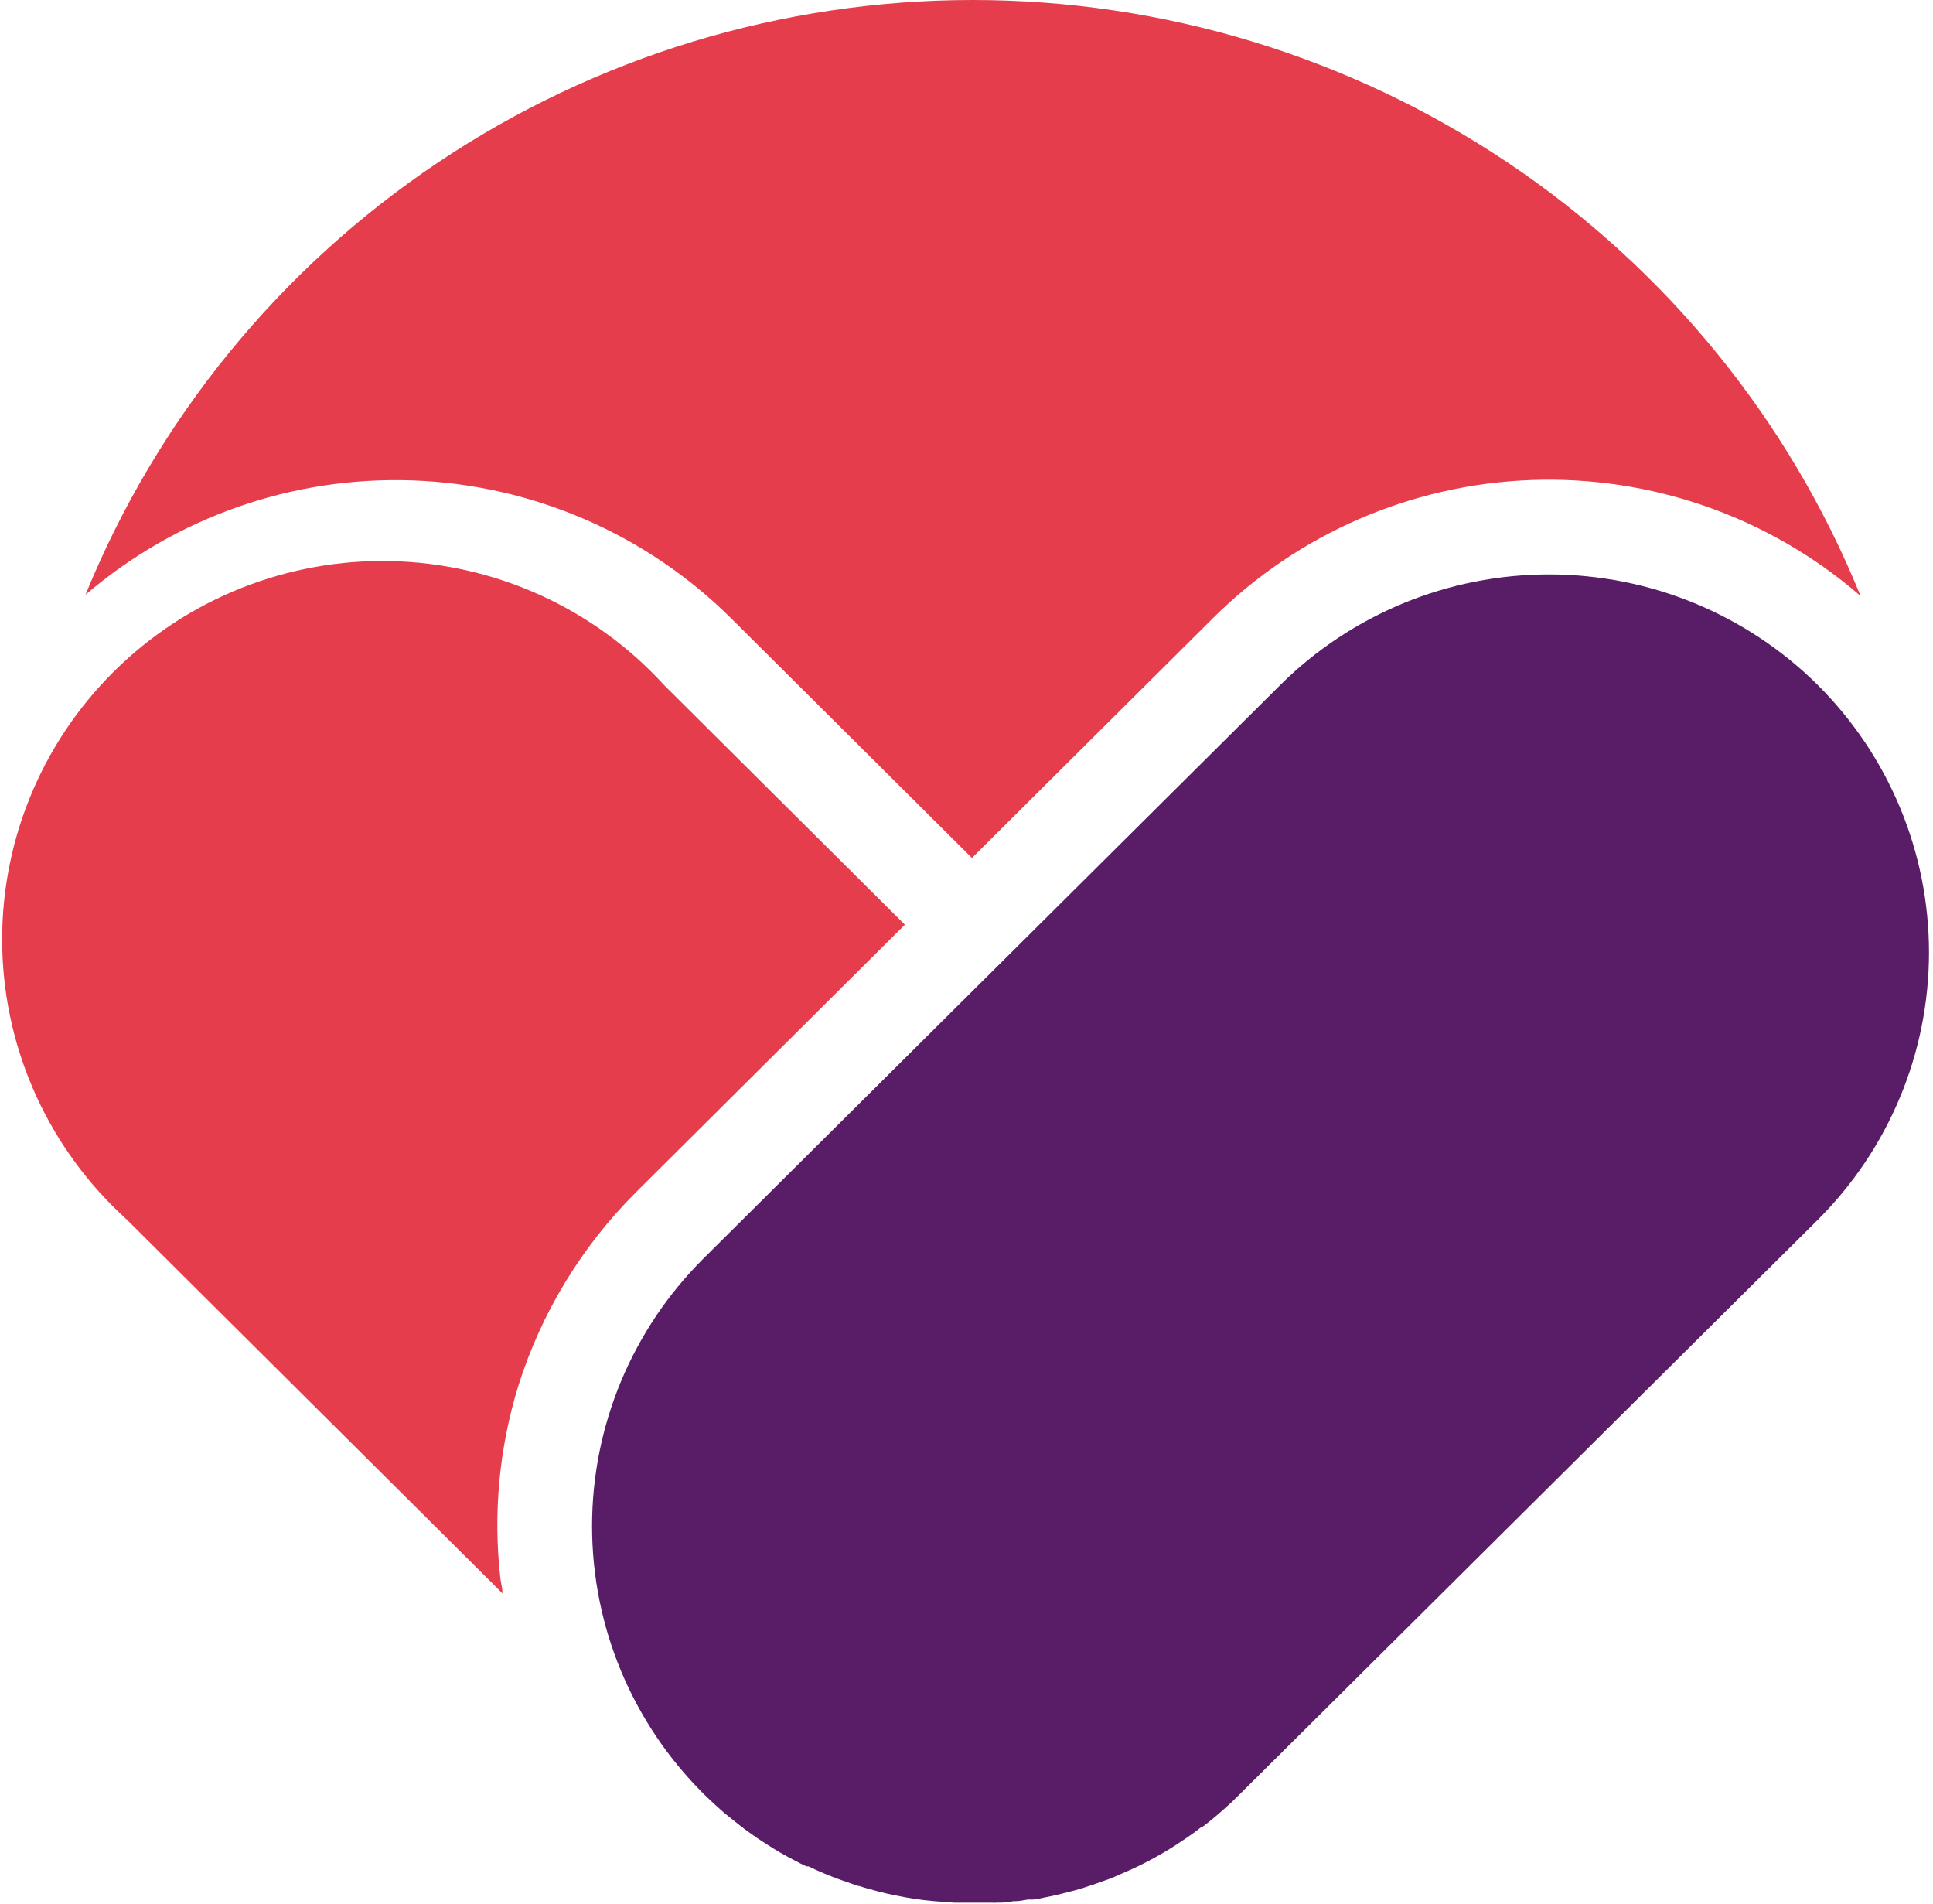
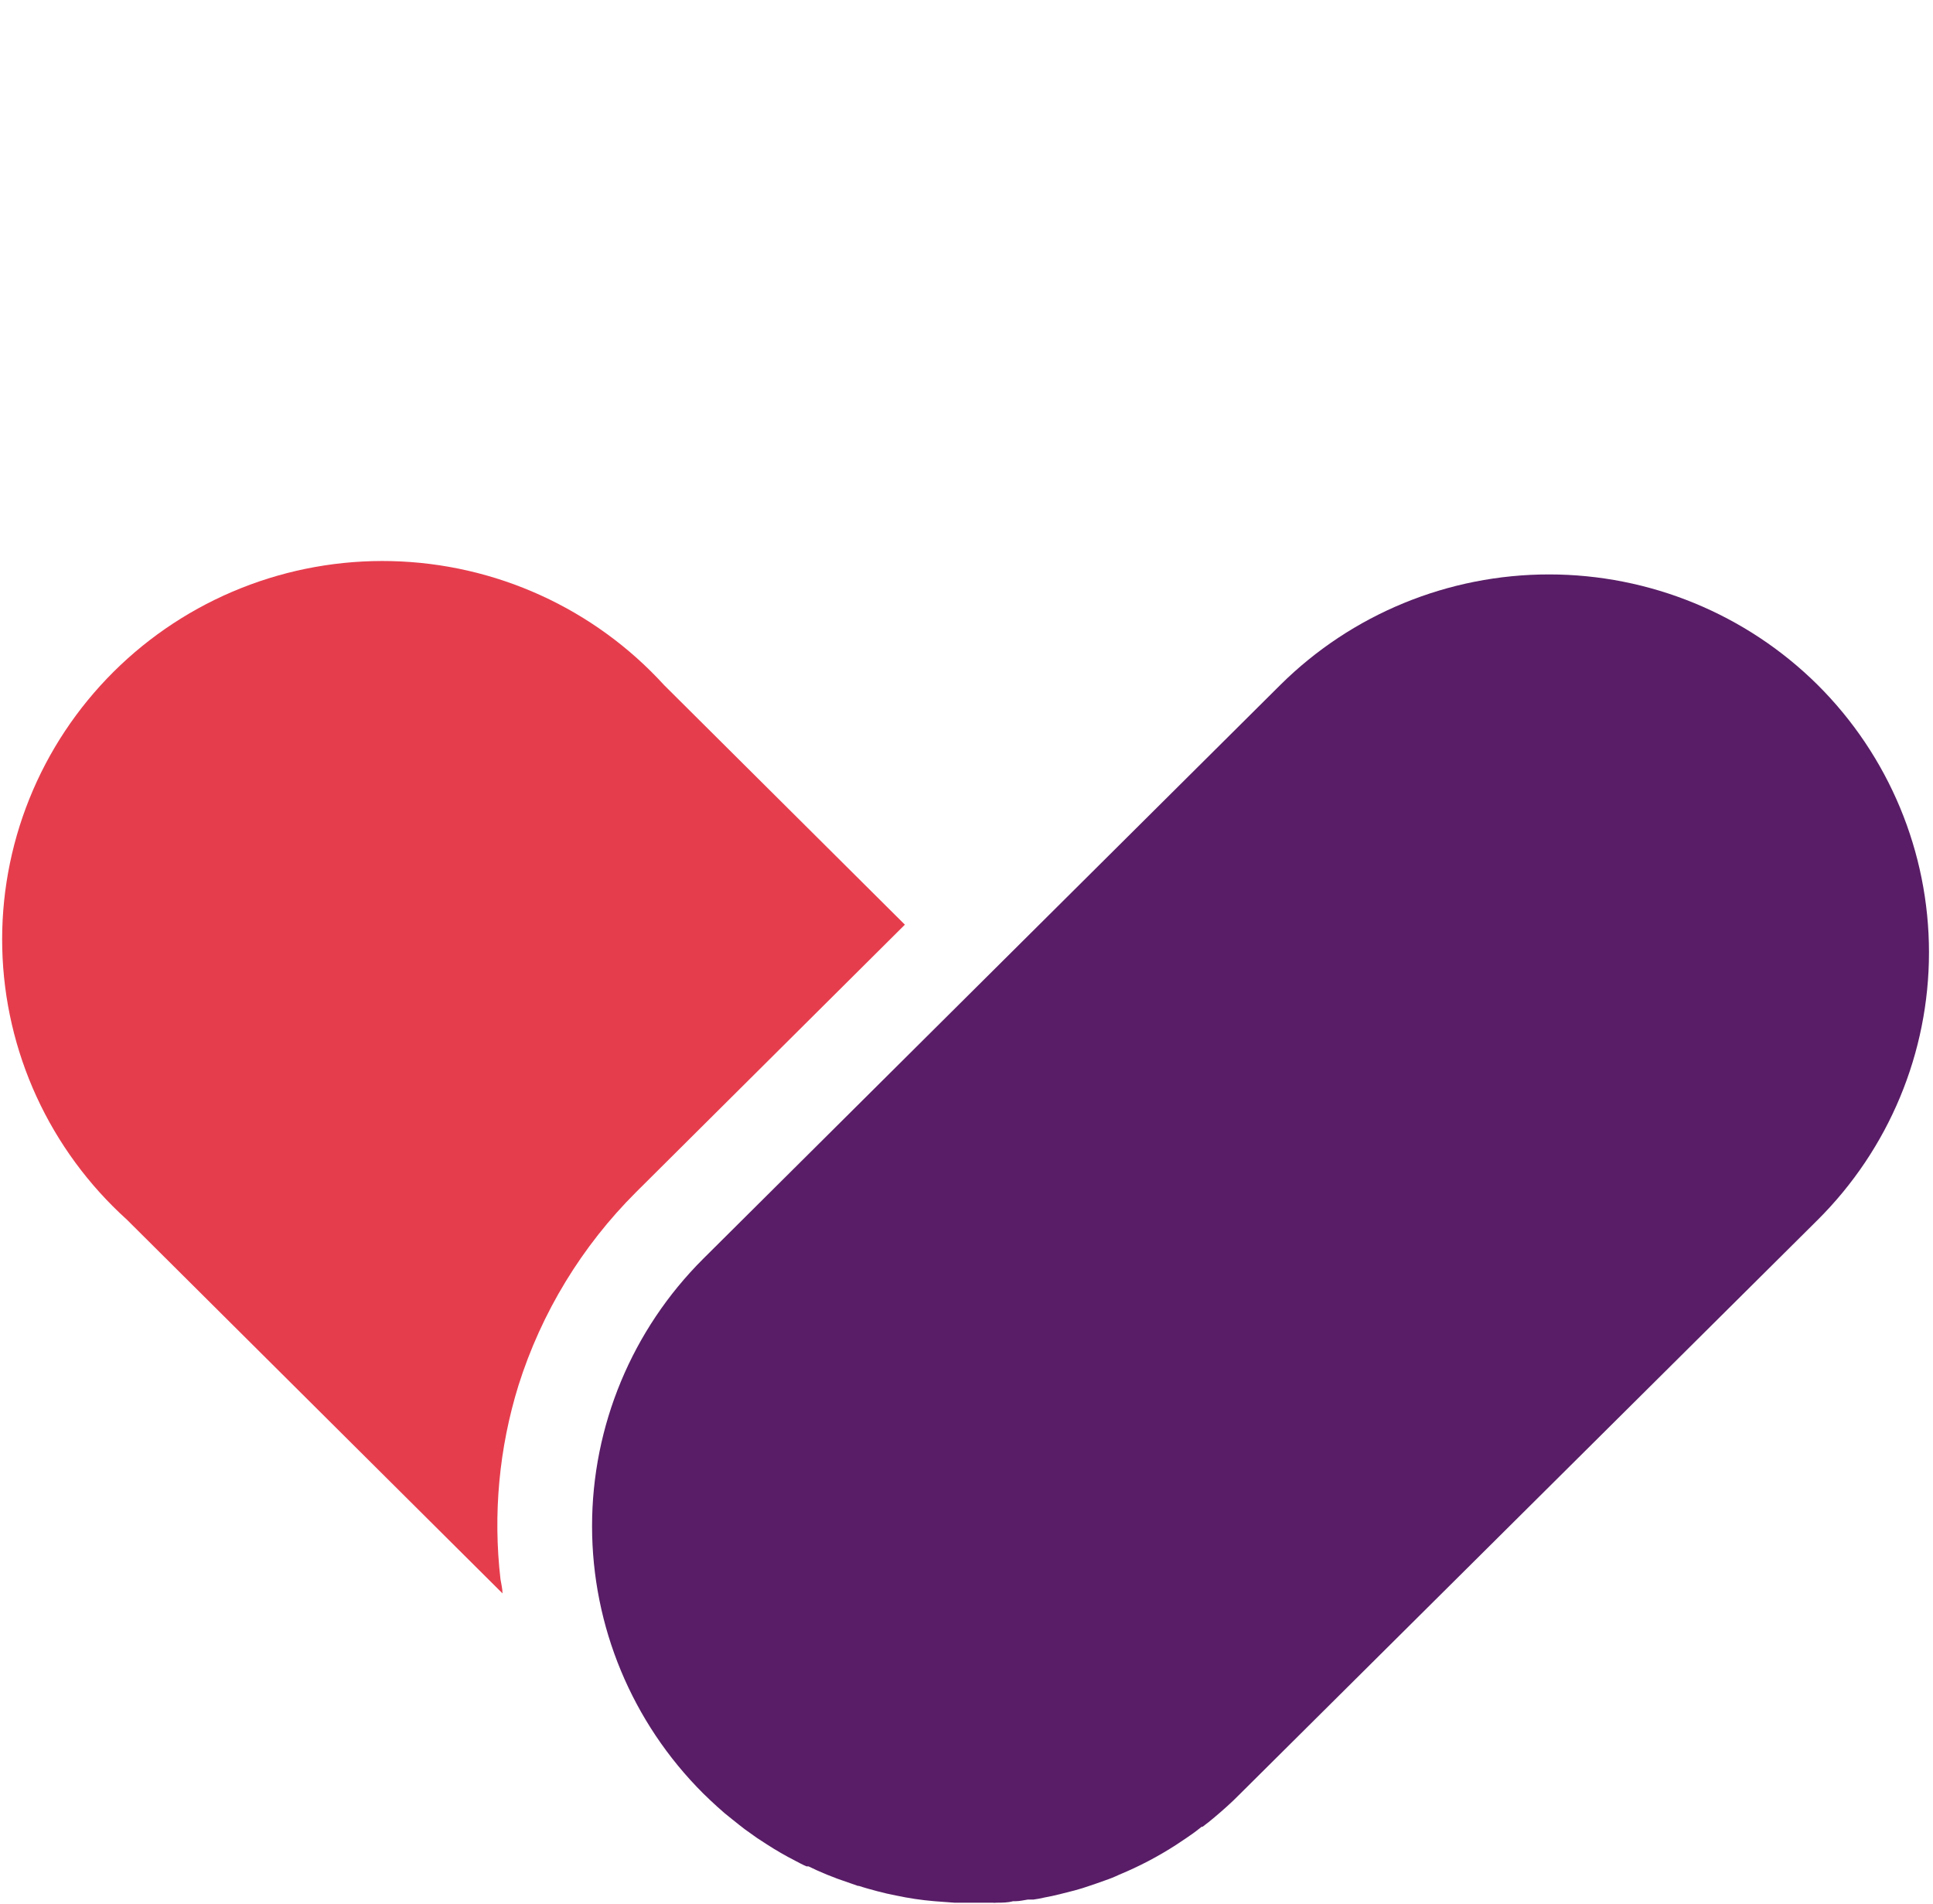
<svg xmlns="http://www.w3.org/2000/svg" width="463" height="456" viewBox="0 0 463 456" fill="none">
-   <path d="M445.305 142.426C423.563 123.723 395.505 113.908 366.78 114.956C338.055 116.005 310.796 127.839 290.49 148.076L232.805 205.459L175.121 148.076C154.818 127.898 127.597 116.102 98.917 115.055C70.237 114.007 42.219 123.784 20.483 142.426C37.632 100.339 67.019 64.301 104.88 38.928C142.741 13.555 187.354 0 233.005 0C278.657 0 323.269 13.555 361.13 38.928C398.992 64.301 428.378 100.339 445.527 142.426H445.305Z" fill="#E63D4D" />
  <path d="M435.365 164.011C418.282 147.072 395.145 137.561 371.025 137.561C346.905 137.561 323.769 147.072 306.685 164.011L168.42 301.465C151.382 318.454 141.813 341.471 141.813 365.469C141.813 389.467 151.382 412.484 168.42 429.473C169.53 430.577 170.683 431.636 171.837 432.695C172.991 433.755 174.144 434.726 175.342 435.653C176.54 436.58 177.339 437.286 178.36 438.036L181.333 440.155L183.64 441.656C185.862 443.098 188.158 444.423 190.518 445.629C191.361 446.07 192.248 446.556 193.18 446.953H193.668L195.532 447.836C197.174 448.586 198.904 449.292 200.59 449.91L205.516 451.632H205.737C207.202 452.117 208.71 452.515 210.175 452.912C211.639 453.309 213.236 453.662 214.612 453.927C217.656 454.58 220.739 455.037 223.841 455.295L228.589 455.649H232.405H233.293C234.757 455.649 236.177 455.649 237.73 455.649C238.039 455.697 238.353 455.697 238.662 455.649C240.037 455.649 241.324 455.649 242.655 455.295H243.232C244.253 455.295 245.229 455.031 246.205 454.898H247.536C248.417 454.783 249.291 454.621 250.154 454.413C251.397 454.192 252.595 453.927 253.837 453.618L257.476 452.691C258.674 452.382 259.872 451.985 261.026 451.588C262.179 451.19 263.422 450.793 264.575 450.352C265.772 449.954 266.943 449.482 268.081 448.939C272.864 446.965 277.453 444.556 281.792 441.744L284.232 440.111L285.12 439.493C286.052 438.875 286.939 438.169 287.827 437.463C287.827 437.463 287.827 437.463 288.049 437.463C289.069 436.712 290.001 435.962 290.933 435.167C292.974 433.446 294.971 431.68 296.879 429.738L435.365 292.151C452.444 275.157 462.038 252.111 462.038 228.081C462.038 204.051 452.444 181.005 435.365 164.011Z" fill="#581D66" />
  <path d="M124.181 331.789C129.693 314.325 139.358 298.441 152.357 285.486L216.742 221.437L159.058 164.054C150.768 154.971 140.71 147.656 129.494 142.554C118.278 137.452 106.137 134.669 93.808 134.373C81.478 134.077 69.217 136.274 57.767 140.832C46.316 145.39 35.916 152.213 27.195 160.889C18.474 169.564 11.615 179.91 7.033 191.301C2.451 202.691 0.242 214.889 0.54 227.154C0.837 239.419 3.635 251.496 8.764 262.653C13.893 273.811 21.246 283.816 30.377 292.063L120.365 381.58C120.365 380.477 120.054 379.329 119.877 378.181C118.069 362.588 119.535 346.79 124.181 331.789Z" fill="#E63D4D" />
</svg>